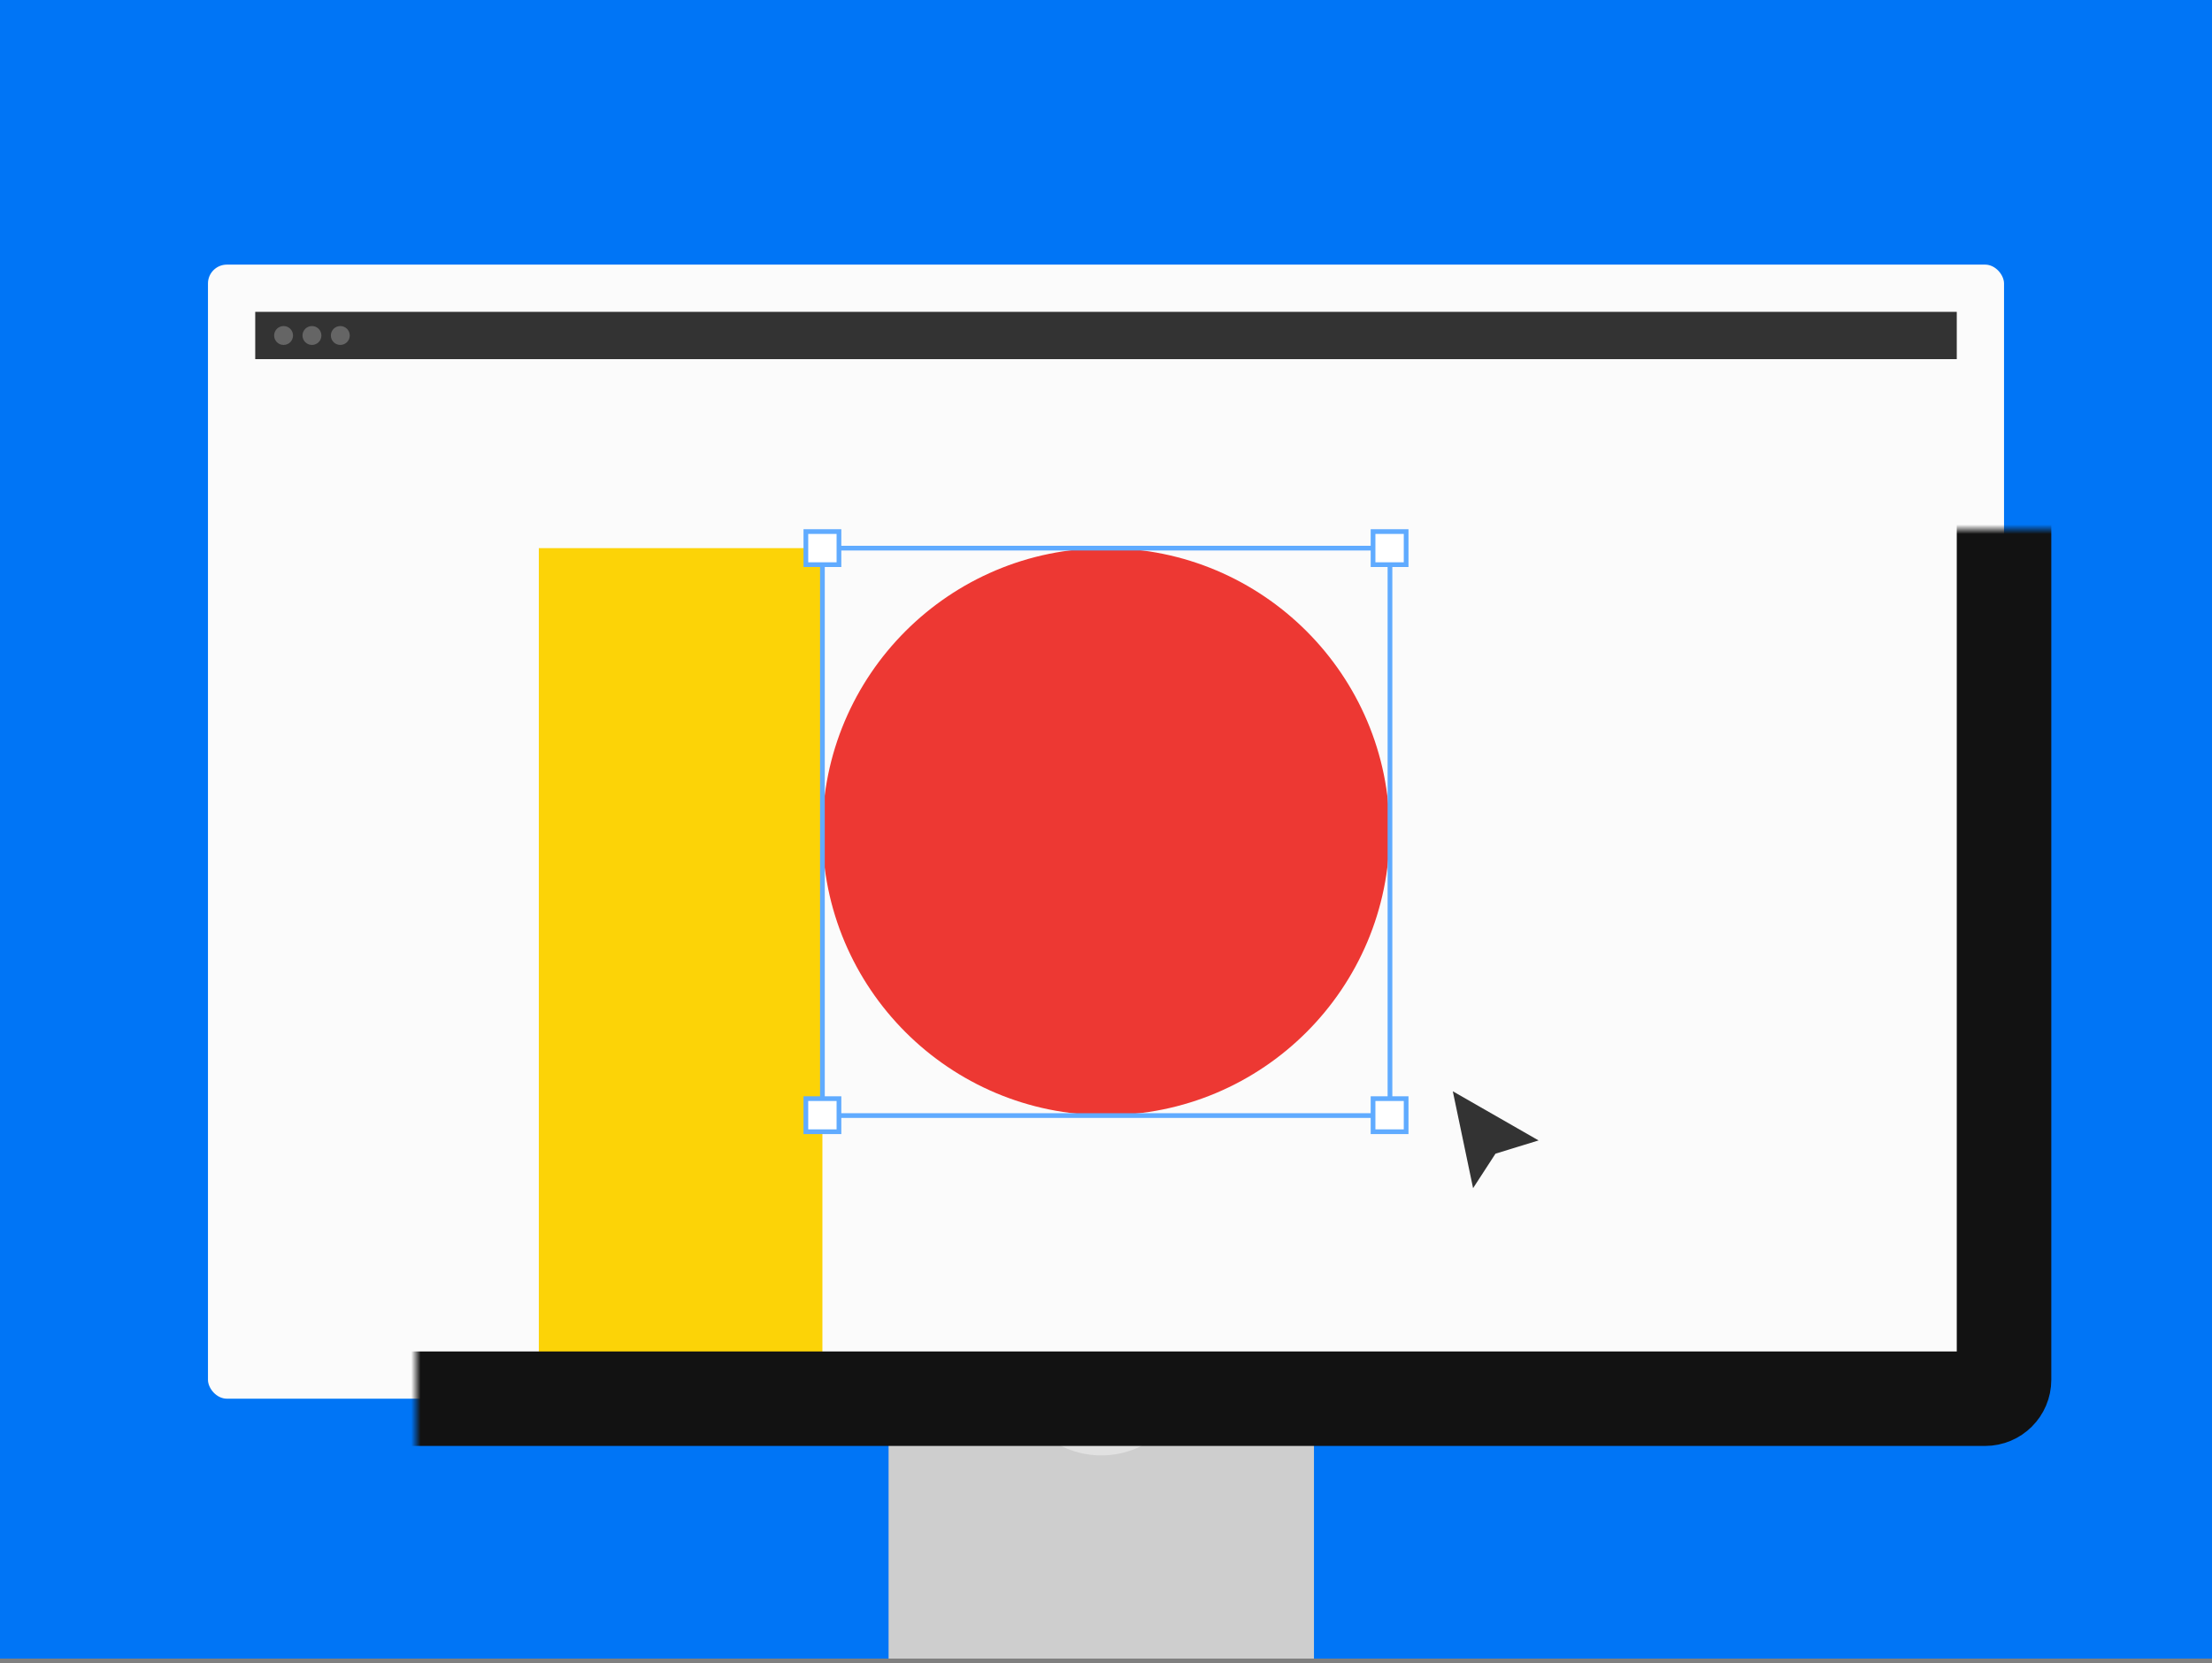
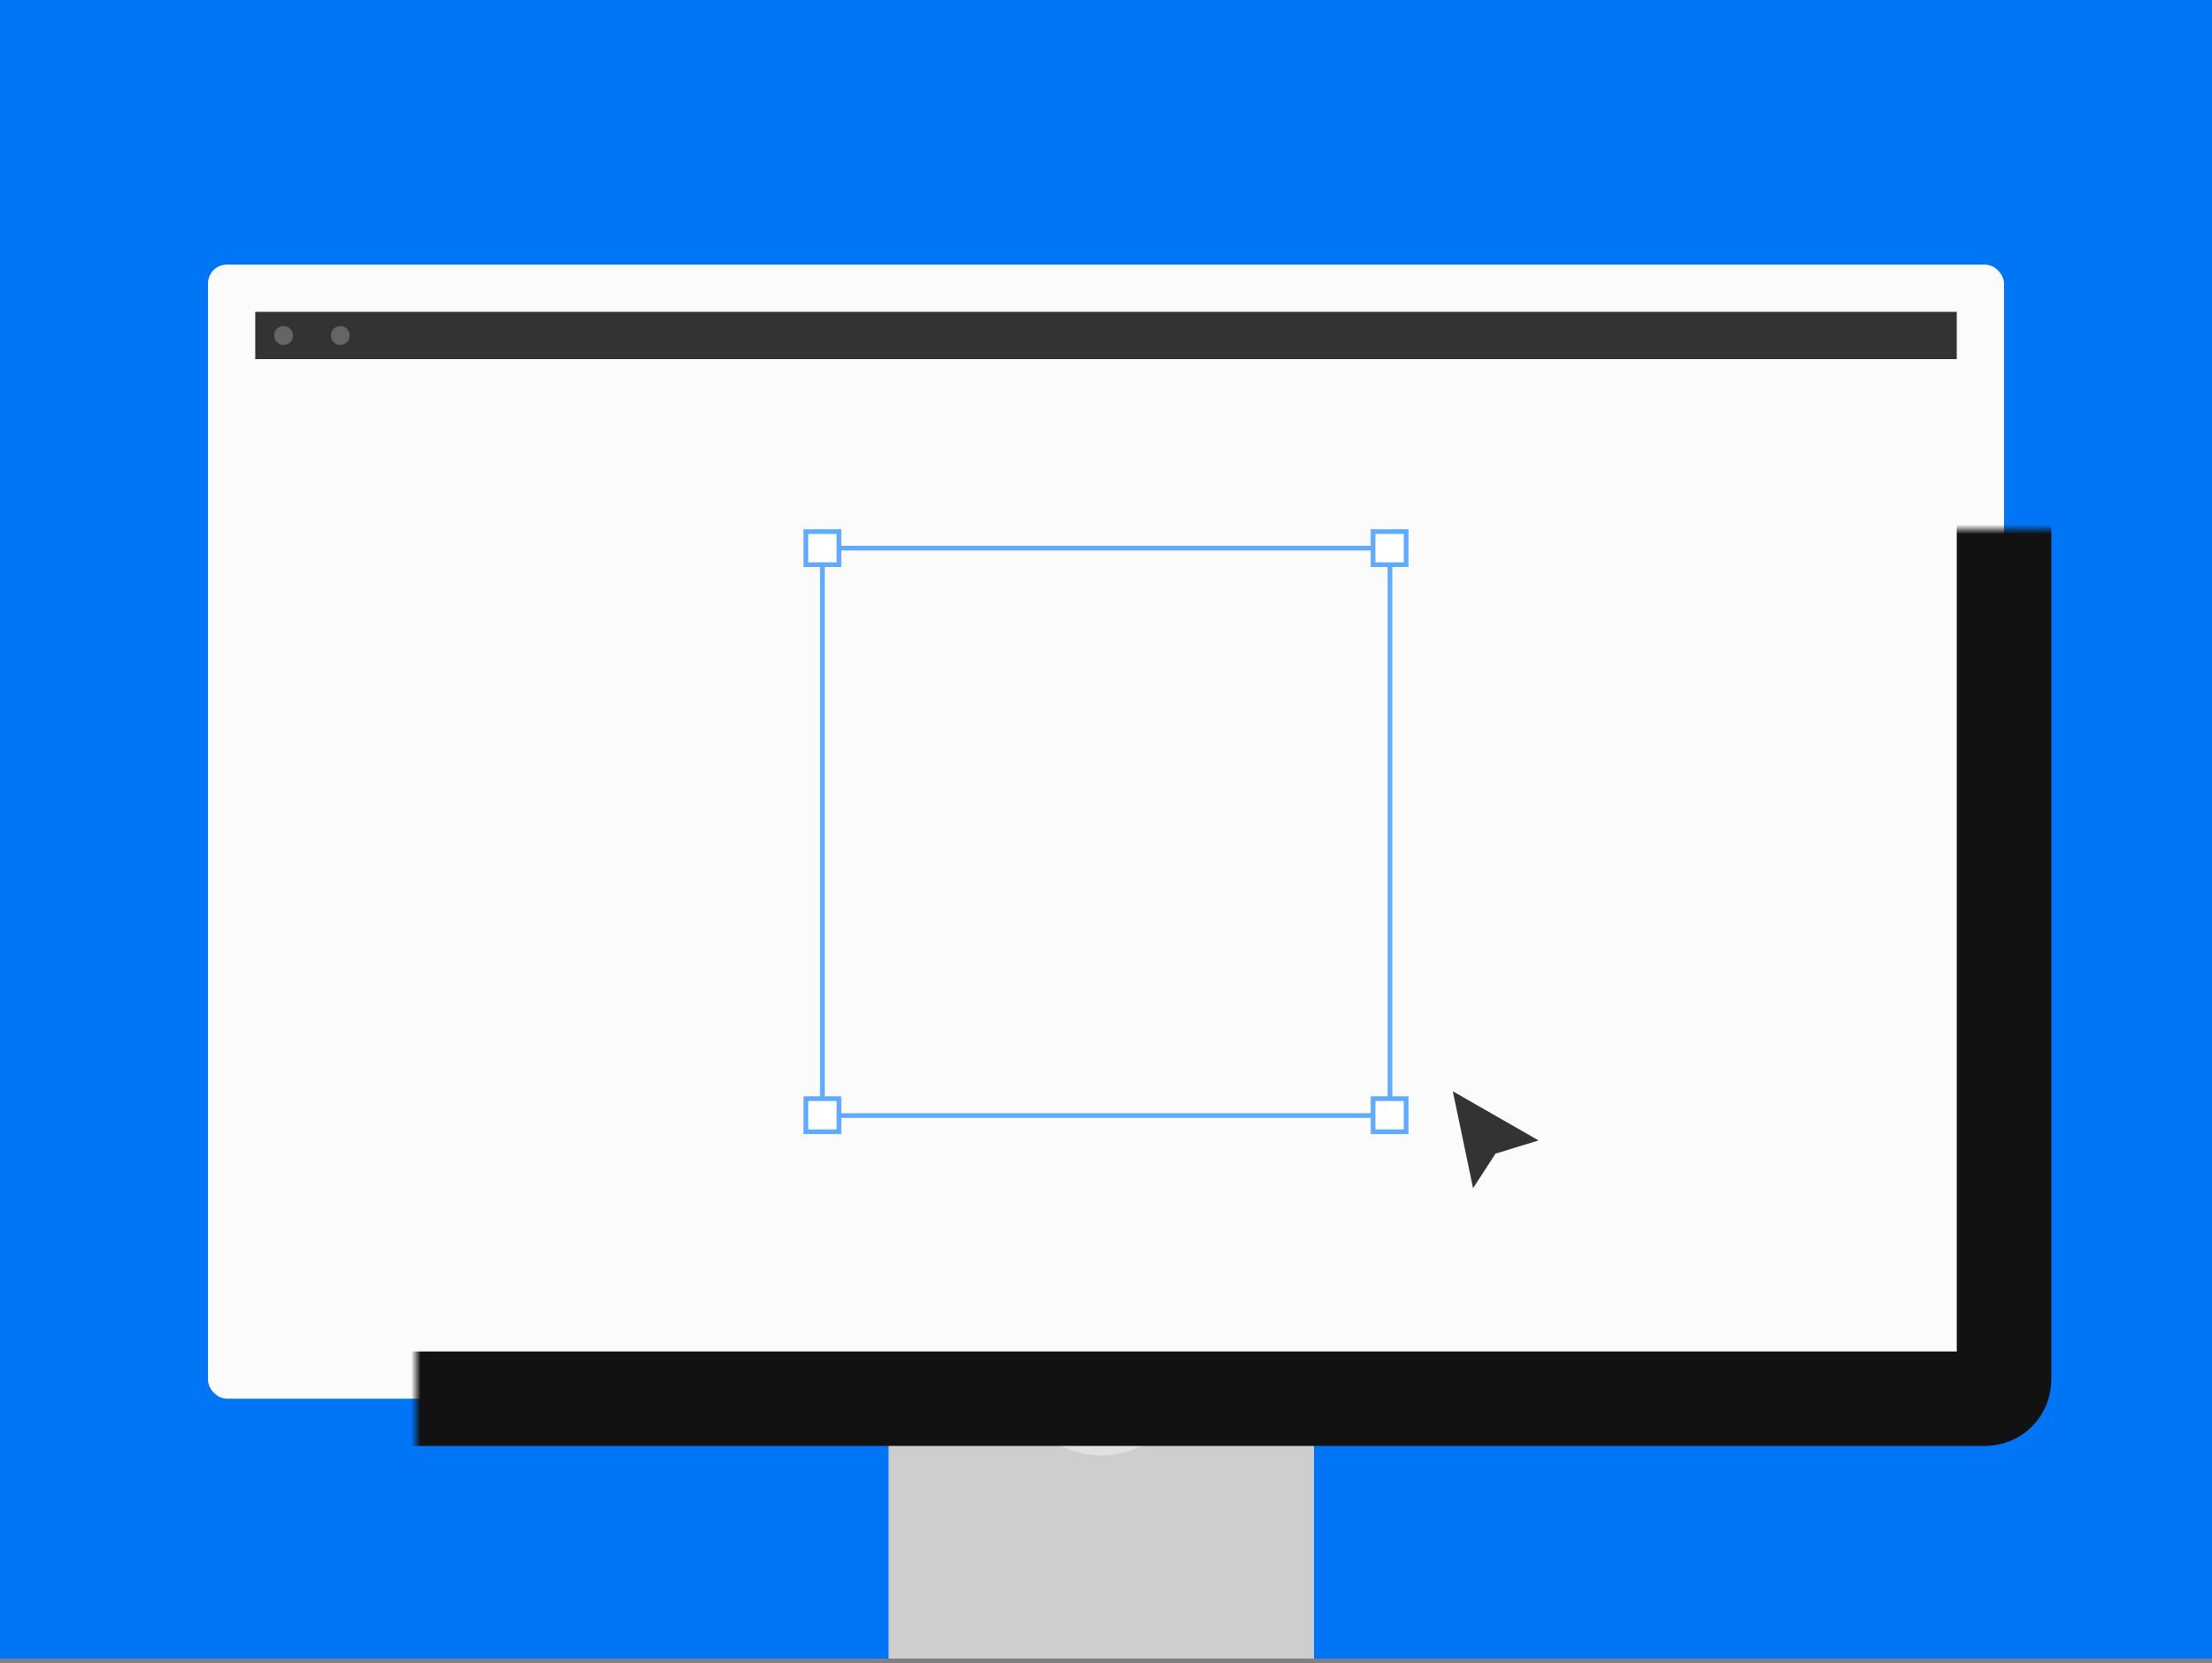
<svg xmlns="http://www.w3.org/2000/svg" width="234" height="176" fill="none">
  <rect width="100%" height="100%" fill="#808080" stroke="none" />
  <path fill="#0075F6" d="M0 0h234v175.5H0z" />
  <path fill="#CECECE" fill-rule="evenodd" d="M109.865 148H94v27.5h45V148h-15.865a7.5 7.5 0 0 1-6.635 4 7.5 7.5 0 0 1-6.635-4z" clip-rule="evenodd" />
  <circle cx="116.5" cy="144.5" r="8.5" stroke="#E1E1E1" stroke-width="2" />
  <g clip-path="url(#a)">
    <mask id="c" fill="#fff">
      <rect width="190" height="120" x="22" y="28" rx="2" />
    </mask>
    <rect width="190" height="120" x="22" y="28" fill="#FBFBFB" rx="2" />
    <g clip-path="url(#b)">
      <path fill="#FCD307" d="M87 58H57v120h30V58z" />
-       <path fill="#ED3833" d="M117 118c16.569 0 30-13.431 30-30 0-16.569-13.431-30-30-30-16.569 0-30 13.431-30 30 0 16.569 13.431 30 30 30z" />
    </g>
    <path fill="#333" d="M27 33h180v5H27z" />
    <circle cx="30" cy="35.5" r="1" fill="#D9D9D9" fill-opacity=".3" />
-     <circle cx="33" cy="35.5" r="1" fill="#D9D9D9" fill-opacity=".3" />
    <circle cx="36" cy="35.5" r="1" fill="#D9D9D9" fill-opacity=".3" />
    <path stroke="#60ABFF" stroke-width=".5" d="M87 58h60.04v60.04H87z" />
    <path fill="#fff" stroke="#60ABFF" stroke-width=".5" d="M85.25 56.25h3.5v3.5h-3.5zm60 0h3.5v3.5h-3.5zm0 60h3.5v3.5h-3.5zm-60 0h3.5v3.5h-3.5z" />
    <path fill="#333" d="M154.006 116.315a.261.261 0 0 1 .385-.28l7.501 4.299a.261.261 0 0 1-.053.476l-3.635 1.118a.256.256 0 0 0-.142.108l-1.818 2.799a.261.261 0 0 1-.474-.088l-1.764-8.432z" />
    <path stroke="#333" stroke-width=".8" d="m154.261 116.262 7.501 4.299-3.635 1.118a.521.521 0 0 0-.284.214l-1.818 2.8-1.764-8.431z" />
  </g>
  <rect width="190" height="120" x="22" y="28" stroke="#121212" stroke-width="10" mask="url(#c)" rx="2" />
  <defs>
    <clipPath id="a">
      <rect width="190" height="120" x="22" y="28" fill="#fff" rx="2" />
    </clipPath>
    <clipPath id="b">
-       <path fill="#fff" d="M57 58h90v120H57z" />
-     </clipPath>
+       </clipPath>
  </defs>
</svg>